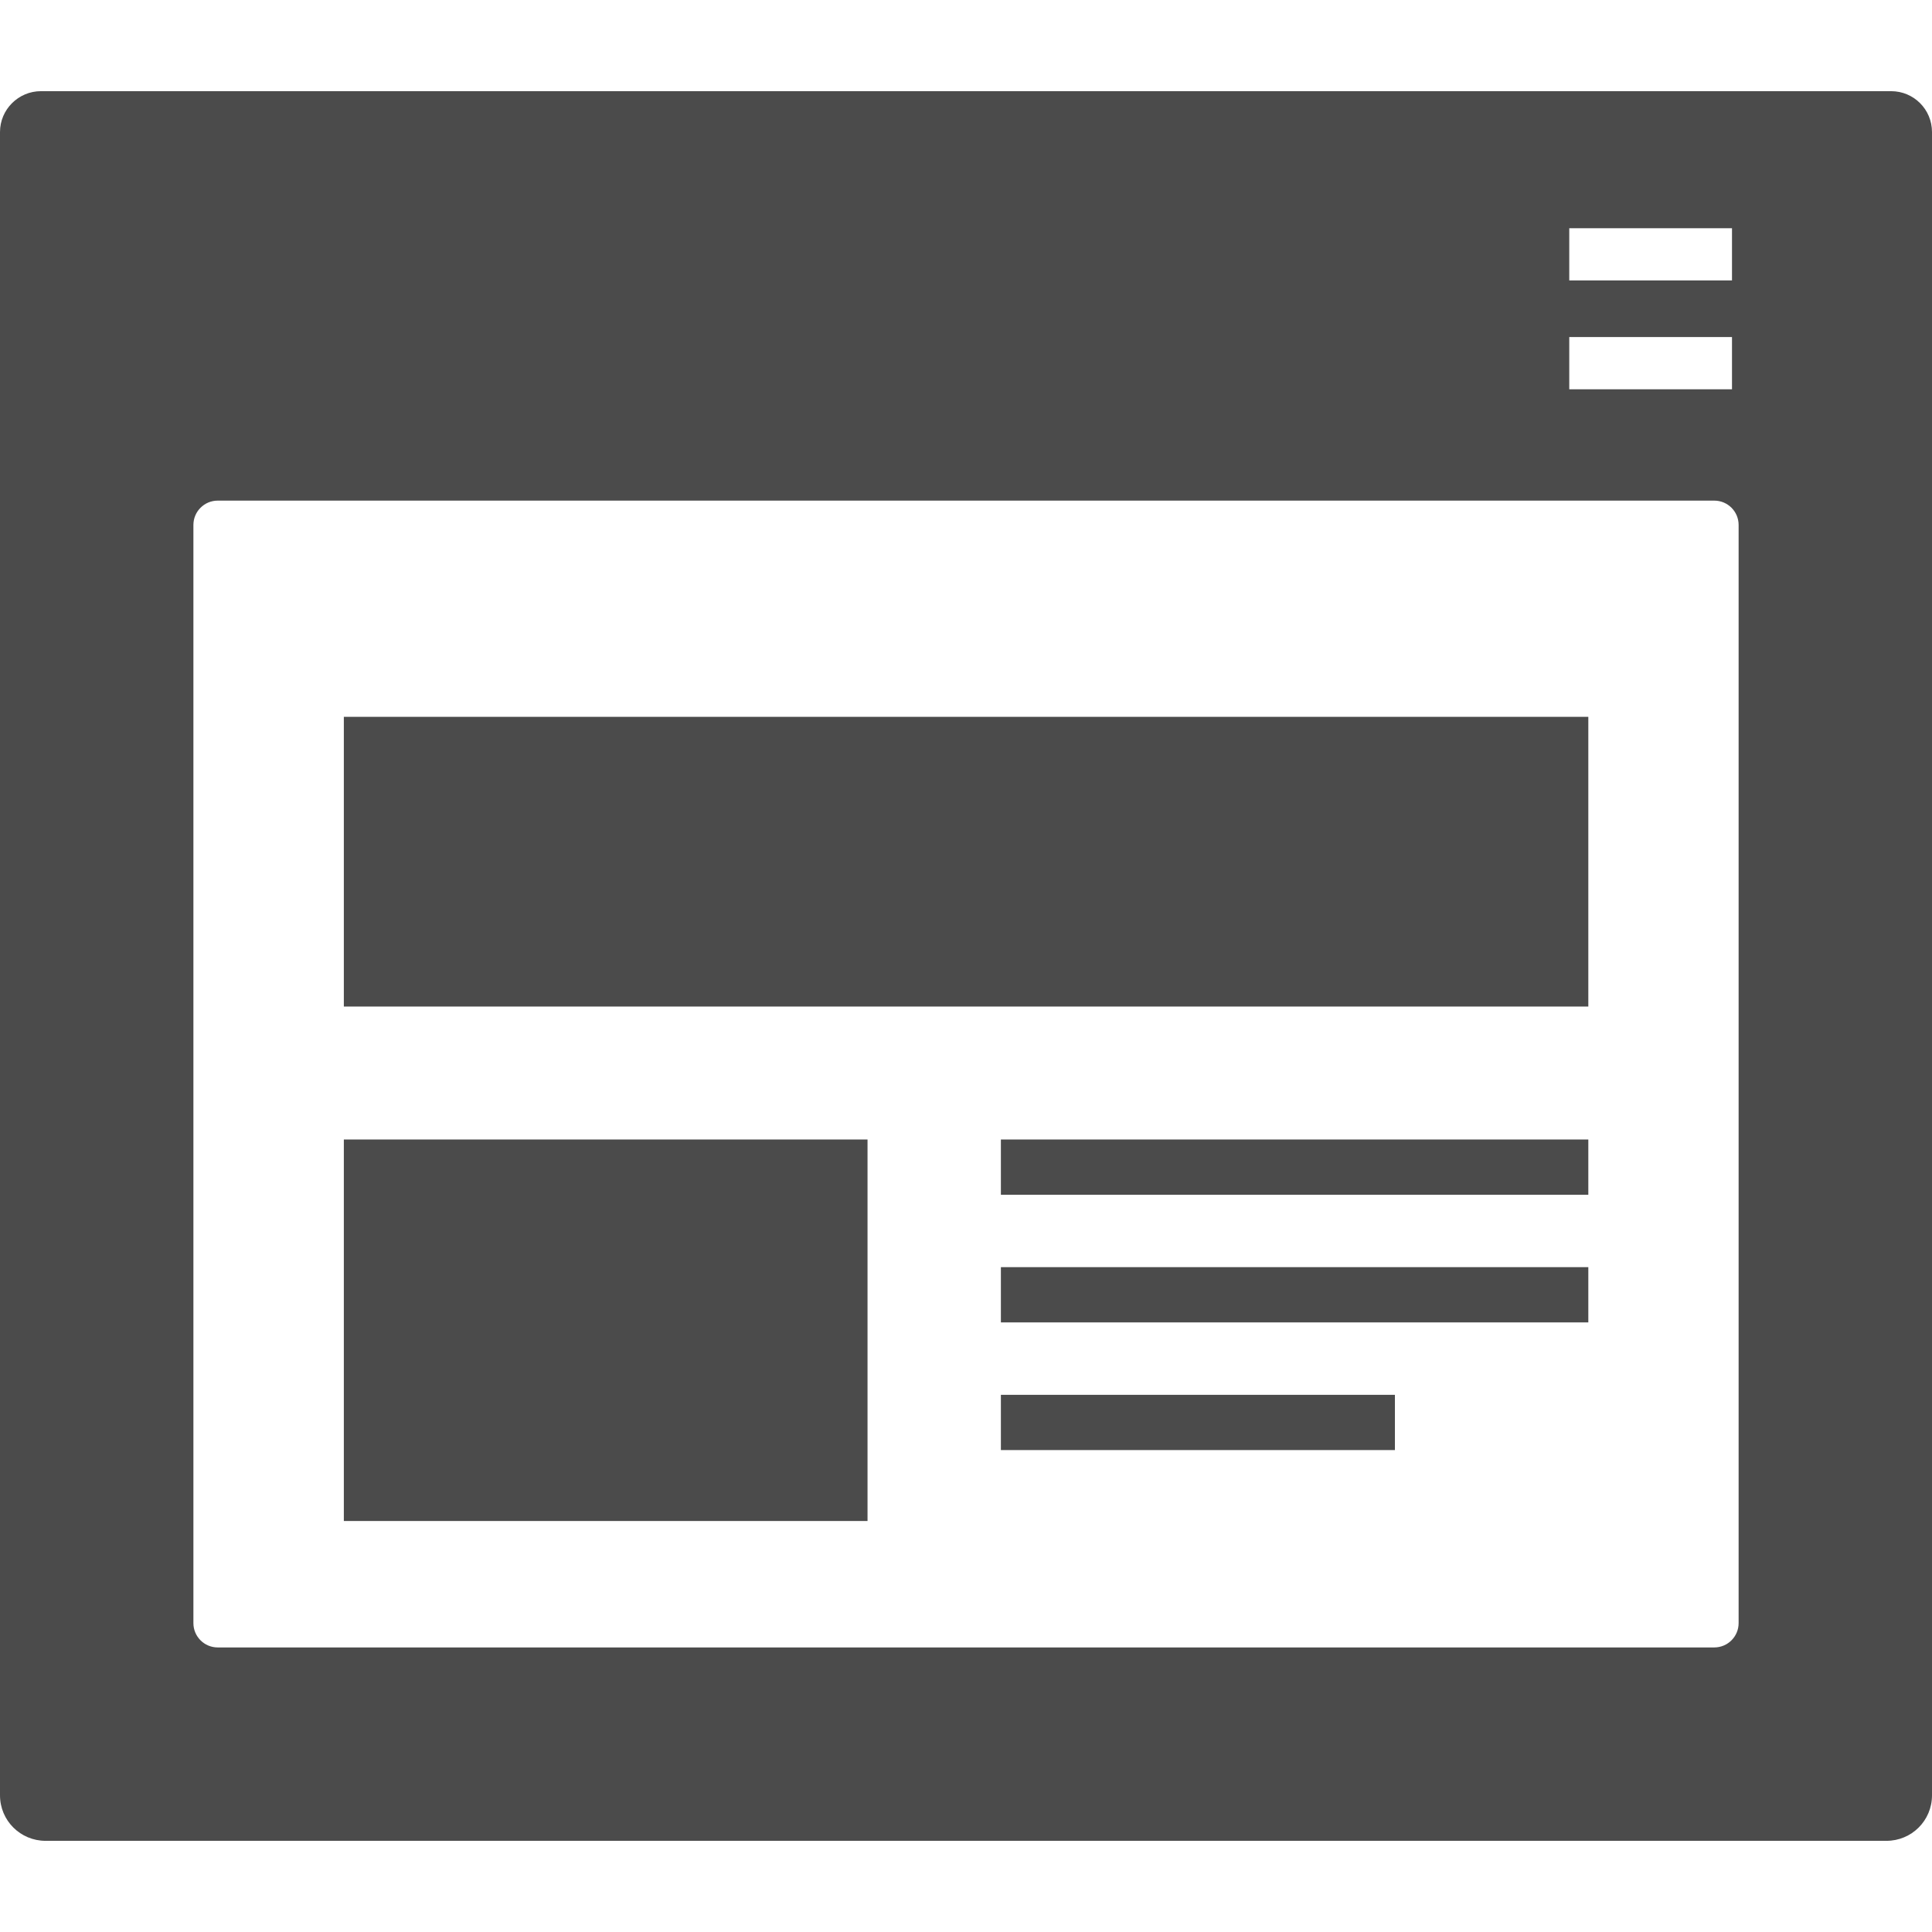
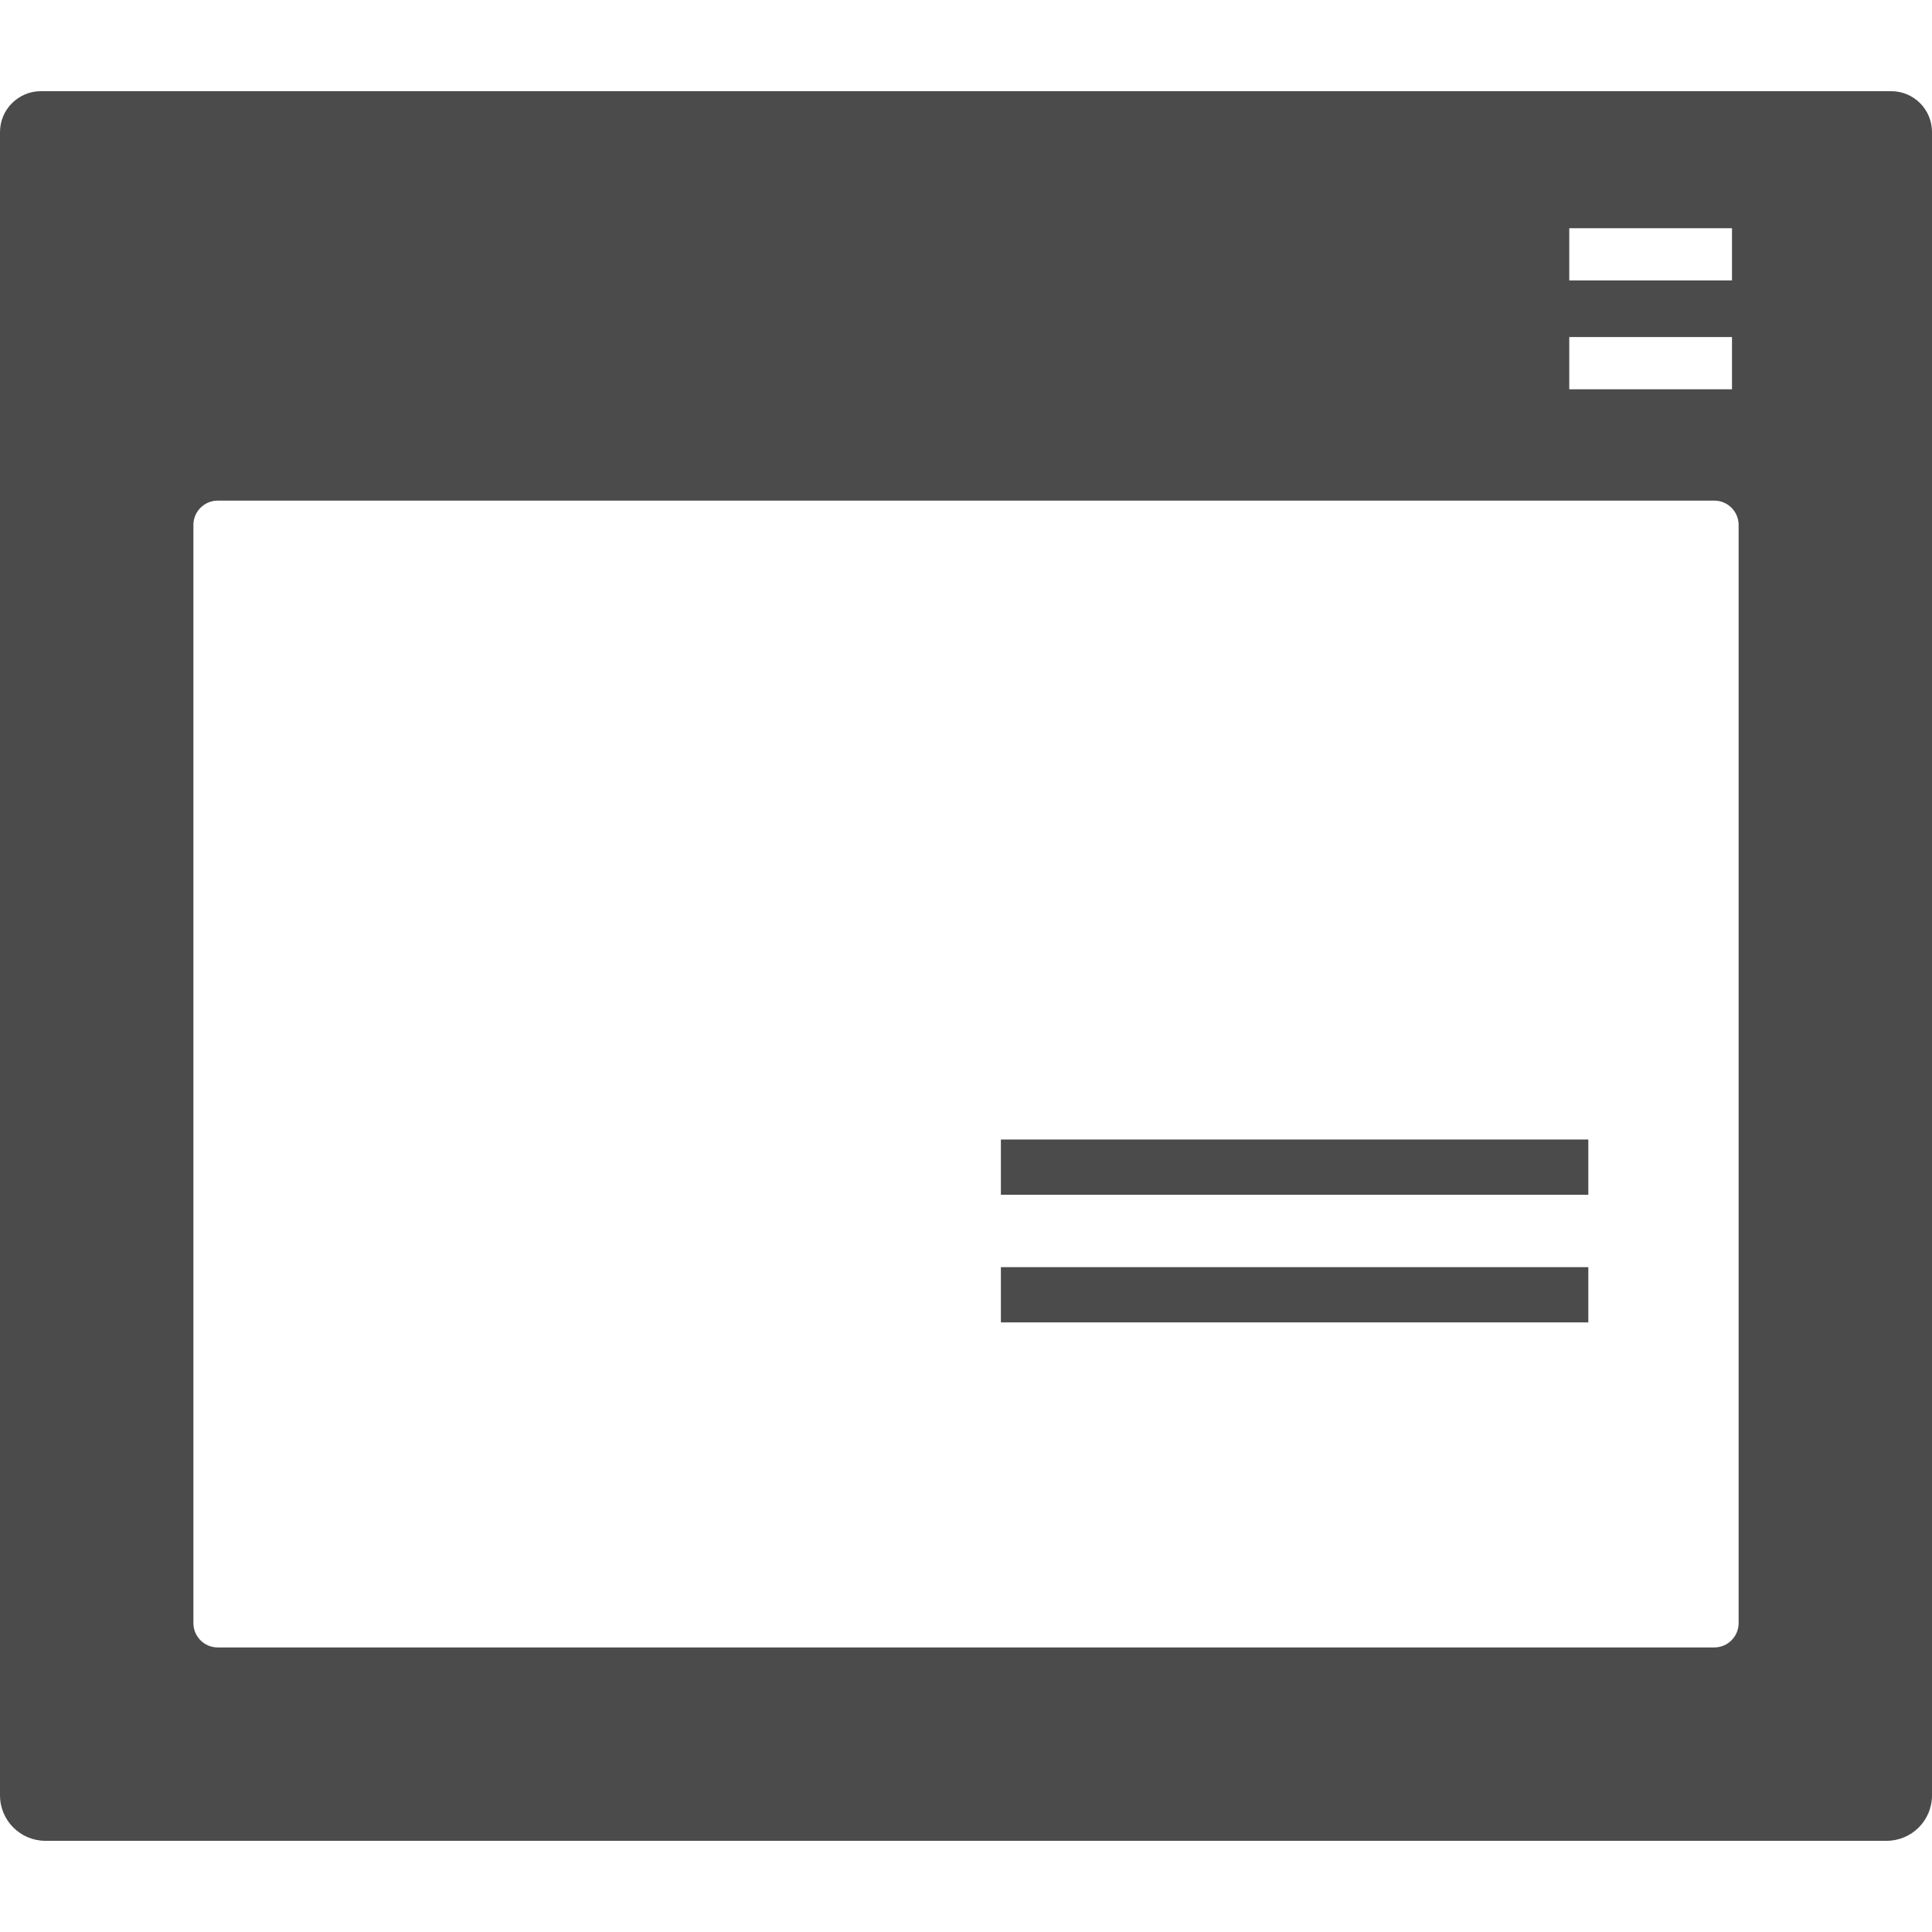
<svg xmlns="http://www.w3.org/2000/svg" version="1.1" id="_x31_0" x="0px" y="0px" viewBox="0 0 512 512" style="width: 256px; height: 256px; opacity: 1;" xml:space="preserve">
  <style type="text/css"> .st0{fill:#374149;} </style>
  <g>
-     <rect x="91.121" y="189.967" class="st0" width="329.801" height="76.778" style="fill: rgb(75, 75, 75);" />
-     <path class="st0" d="M501.164,24.162H10.836C4.906,24.162,0,28.994,0,34.998V81.42v44.223V475.76 c0,6.734,5.422,12.078,12.086,12.078h487.836c6.664,0,12.078-5.344,12.078-12.078V125.643V81.42V34.998 C512,28.994,507.168,24.162,501.164,24.162z M51.254,430.143V139.115c0-3.558,2.883-6.445,6.442-6.445h396.61 c3.558,0,6.446,2.886,6.446,6.445v291.028c0,3.558-2.887,6.445-6.446,6.445H57.695C54.137,436.588,51.254,433.701,51.254,430.143z M458.996,60.479v13.835h-43.125V60.479h42.942H458.996z M458.996,89.326v13.836h-43.125V89.326h42.942H458.996z" style="fill: rgb(75, 75, 75);" />
-     <rect x="91.121" y="301.979" class="st0" width="138.782" height="101.101" style="fill: rgb(75, 75, 75);" />
+     <path class="st0" d="M501.164,24.162H10.836C4.906,24.162,0,28.994,0,34.998V81.42v44.223V475.76 c0,6.734,5.422,12.078,12.086,12.078h487.836c6.664,0,12.078-5.344,12.078-12.078V125.643V81.42V34.998 C512,28.994,507.168,24.162,501.164,24.162M51.254,430.143V139.115c0-3.558,2.883-6.445,6.442-6.445h396.61 c3.558,0,6.446,2.886,6.446,6.445v291.028c0,3.558-2.887,6.445-6.446,6.445H57.695C54.137,436.588,51.254,433.701,51.254,430.143z M458.996,60.479v13.835h-43.125V60.479h42.942H458.996z M458.996,89.326v13.836h-43.125V89.326h42.942H458.996z" style="fill: rgb(75, 75, 75);" />
    <rect x="265.246" y="301.979" class="st0" width="155.675" height="14.64" style="fill: rgb(75, 75, 75);" />
    <rect x="265.246" y="335.807" class="st0" width="155.675" height="14.644" style="fill: rgb(75, 75, 75);" />
-     <rect x="265.246" y="369.643" class="st0" width="104.418" height="14.64" style="fill: rgb(75, 75, 75);" />
  </g>
</svg>